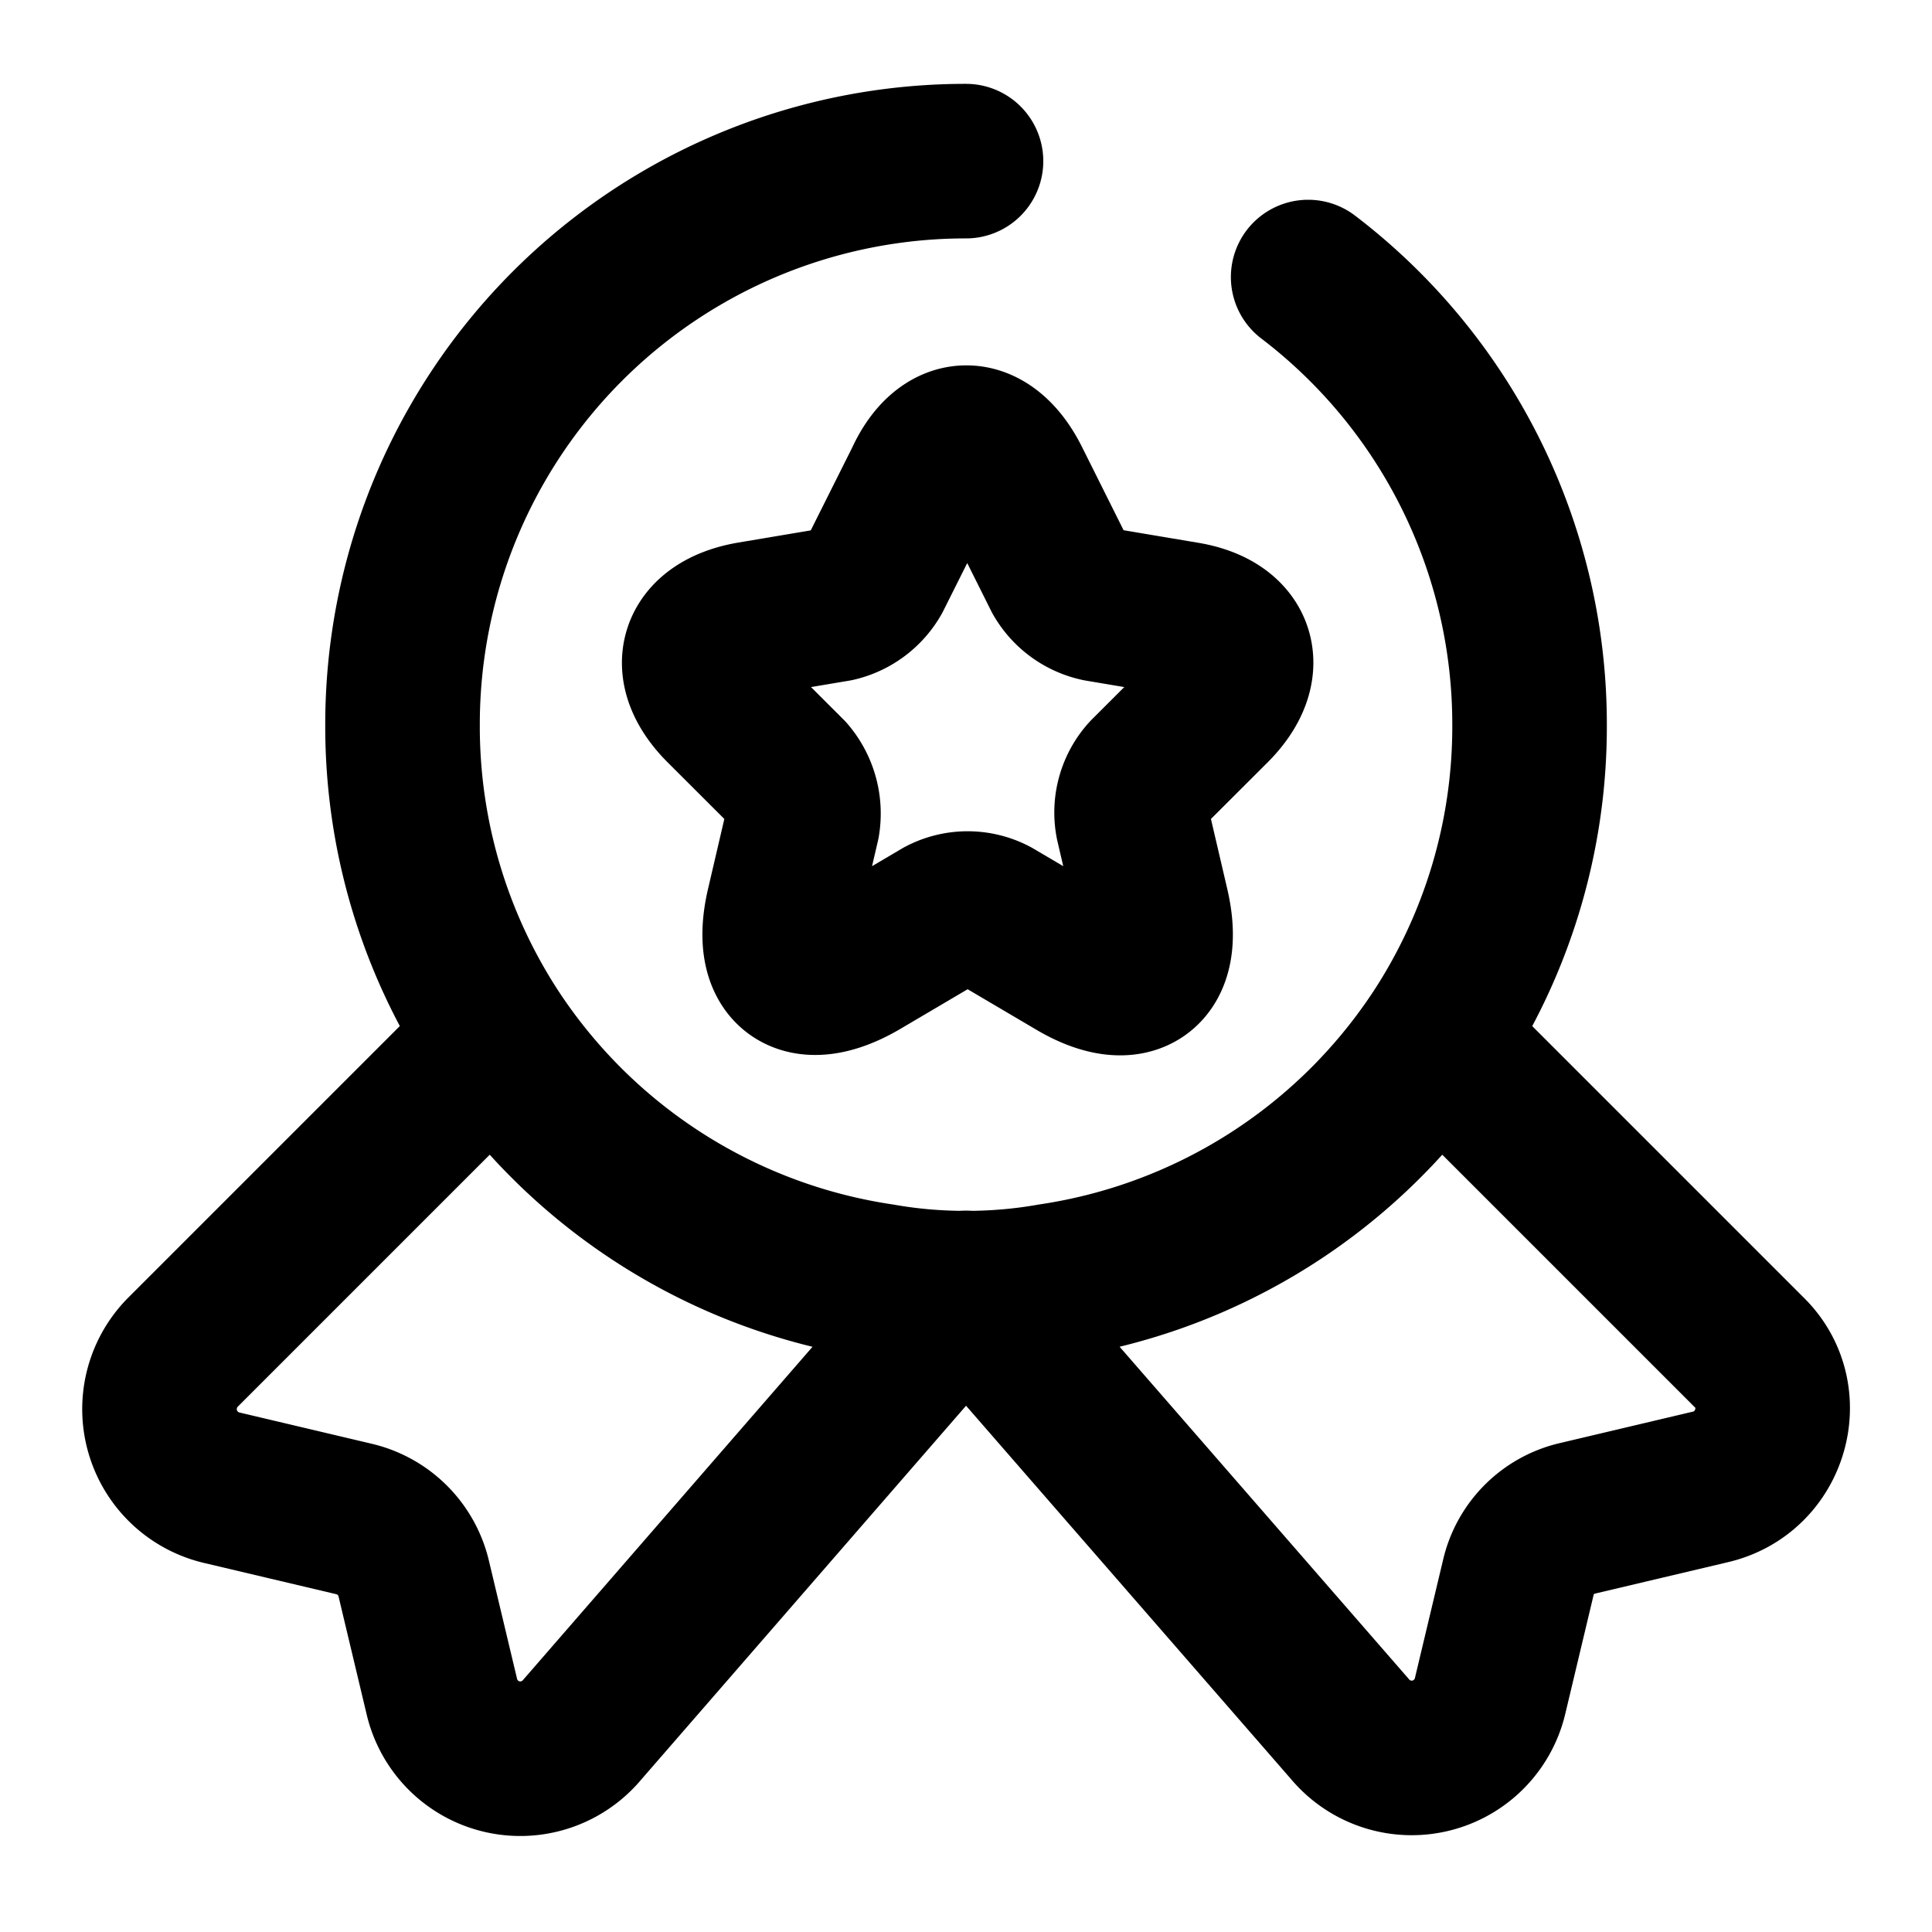
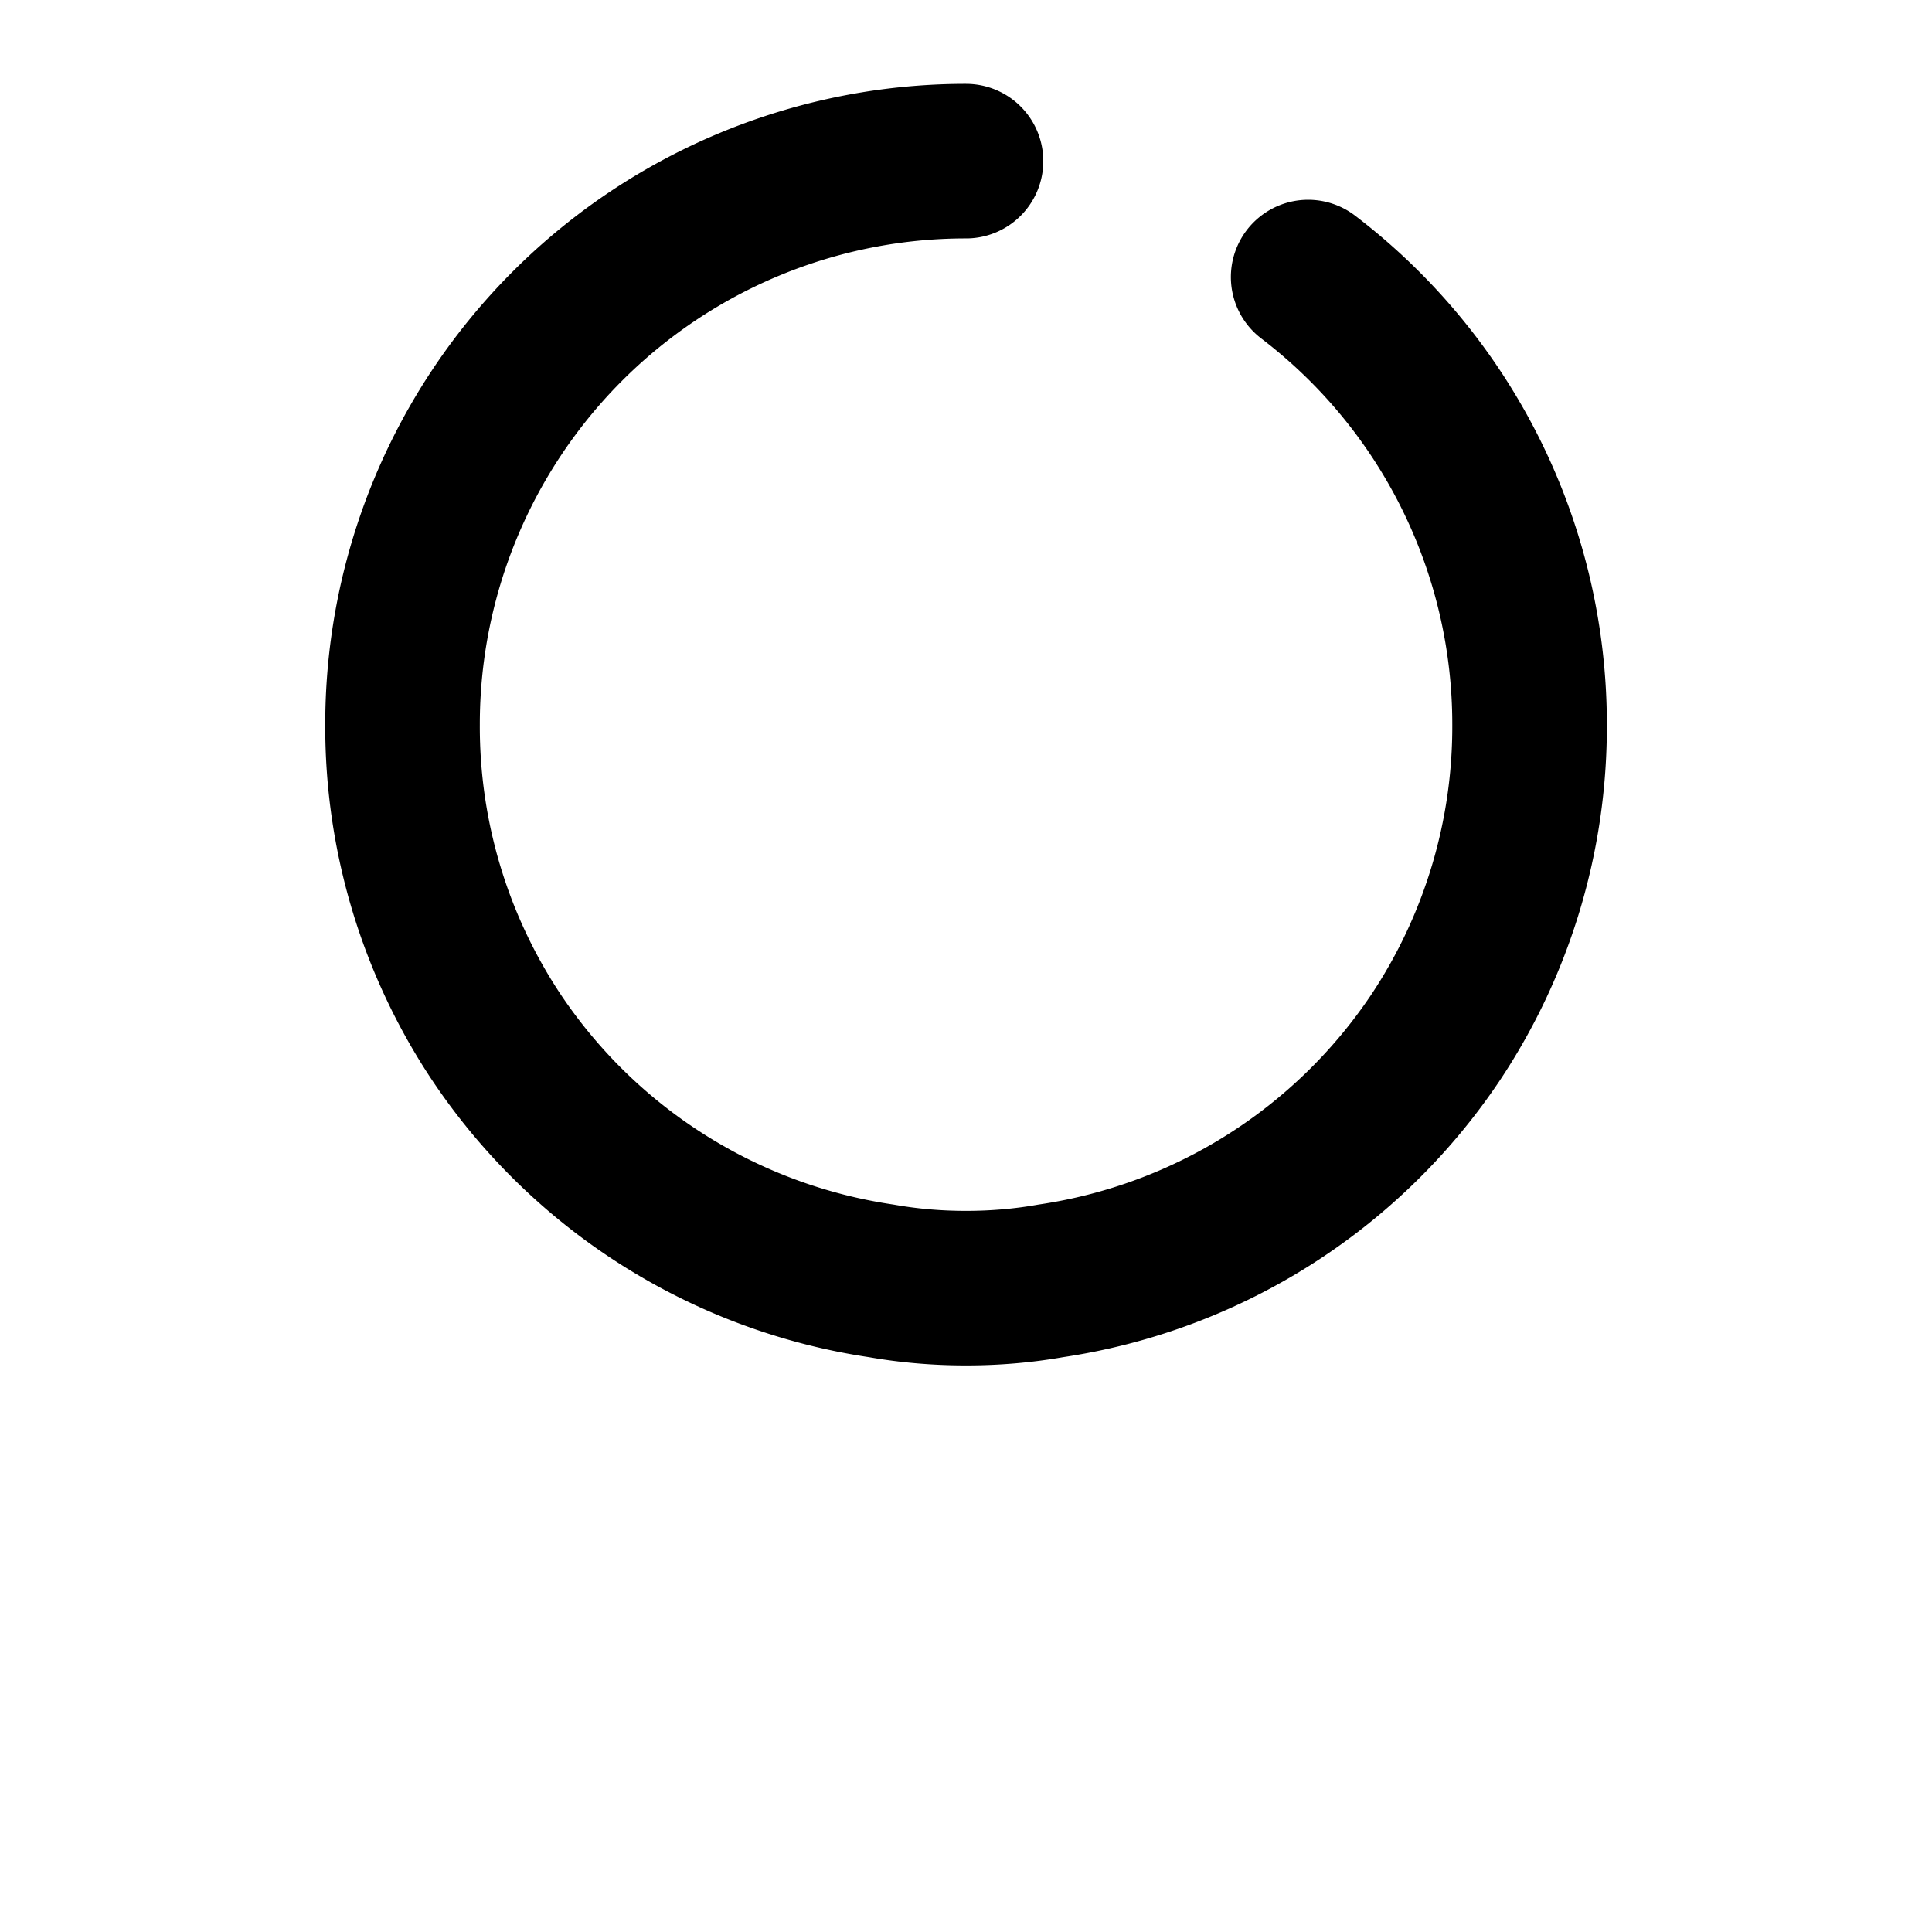
<svg xmlns="http://www.w3.org/2000/svg" viewBox="0 0 20 20" fill="none">
  <path d="M13.542 2.868a5.822 5.822 0 0 1 2.292 4.633 5.807 5.807 0 0 1-.975 3.242 5.821 5.821 0 0 1-3.984 2.517c-.283.05-.575.075-.875.075-.3 0-.591-.025-.875-.075a5.821 5.821 0 0 1-3.983-2.517 5.807 5.807 0 0 1-.975-3.242A5.83 5.83 0 0 1 10 1.668" stroke="currentColor" stroke-width="1.6" stroke-linecap="round" stroke-linejoin="round" />
-   <path d="m17.708 15.392-1.375.325a.818.818 0 0 0-.616.616l-.292 1.225a.834.834 0 0 1-1.45.342L10 13.333l-3.975 4.575a.834.834 0 0 1-1.45-.341l-.292-1.225a.83.83 0 0 0-.616-.617L2.292 15.4a.836.836 0 0 1-.4-1.4l3.25-3.25a5.821 5.821 0 0 0 3.983 2.517c.283.05.575.075.875.075.3 0 .592-.025.875-.075a5.821 5.821 0 0 0 3.983-2.517l3.25 3.25c.459.45.234 1.242-.4 1.392Zm-7.224-10.41.491.983a.604.604 0 0 0 .4.292l.892.15c.567.092.7.508.292.917l-.692.691a.59.59 0 0 0-.142.509l.2.858c.159.675-.2.942-.8.583l-.833-.491a.584.584 0 0 0-.55 0l-.833.491c-.6.35-.959.092-.8-.583l.2-.858a.625.625 0 0 0-.142-.509l-.692-.691c-.408-.409-.275-.817.292-.917l.892-.15a.607.607 0 0 0 .391-.292l.492-.983c.242-.533.675-.533.942 0Z" stroke="currentColor" stroke-width="1.6" stroke-linecap="round" stroke-linejoin="round" />
</svg>